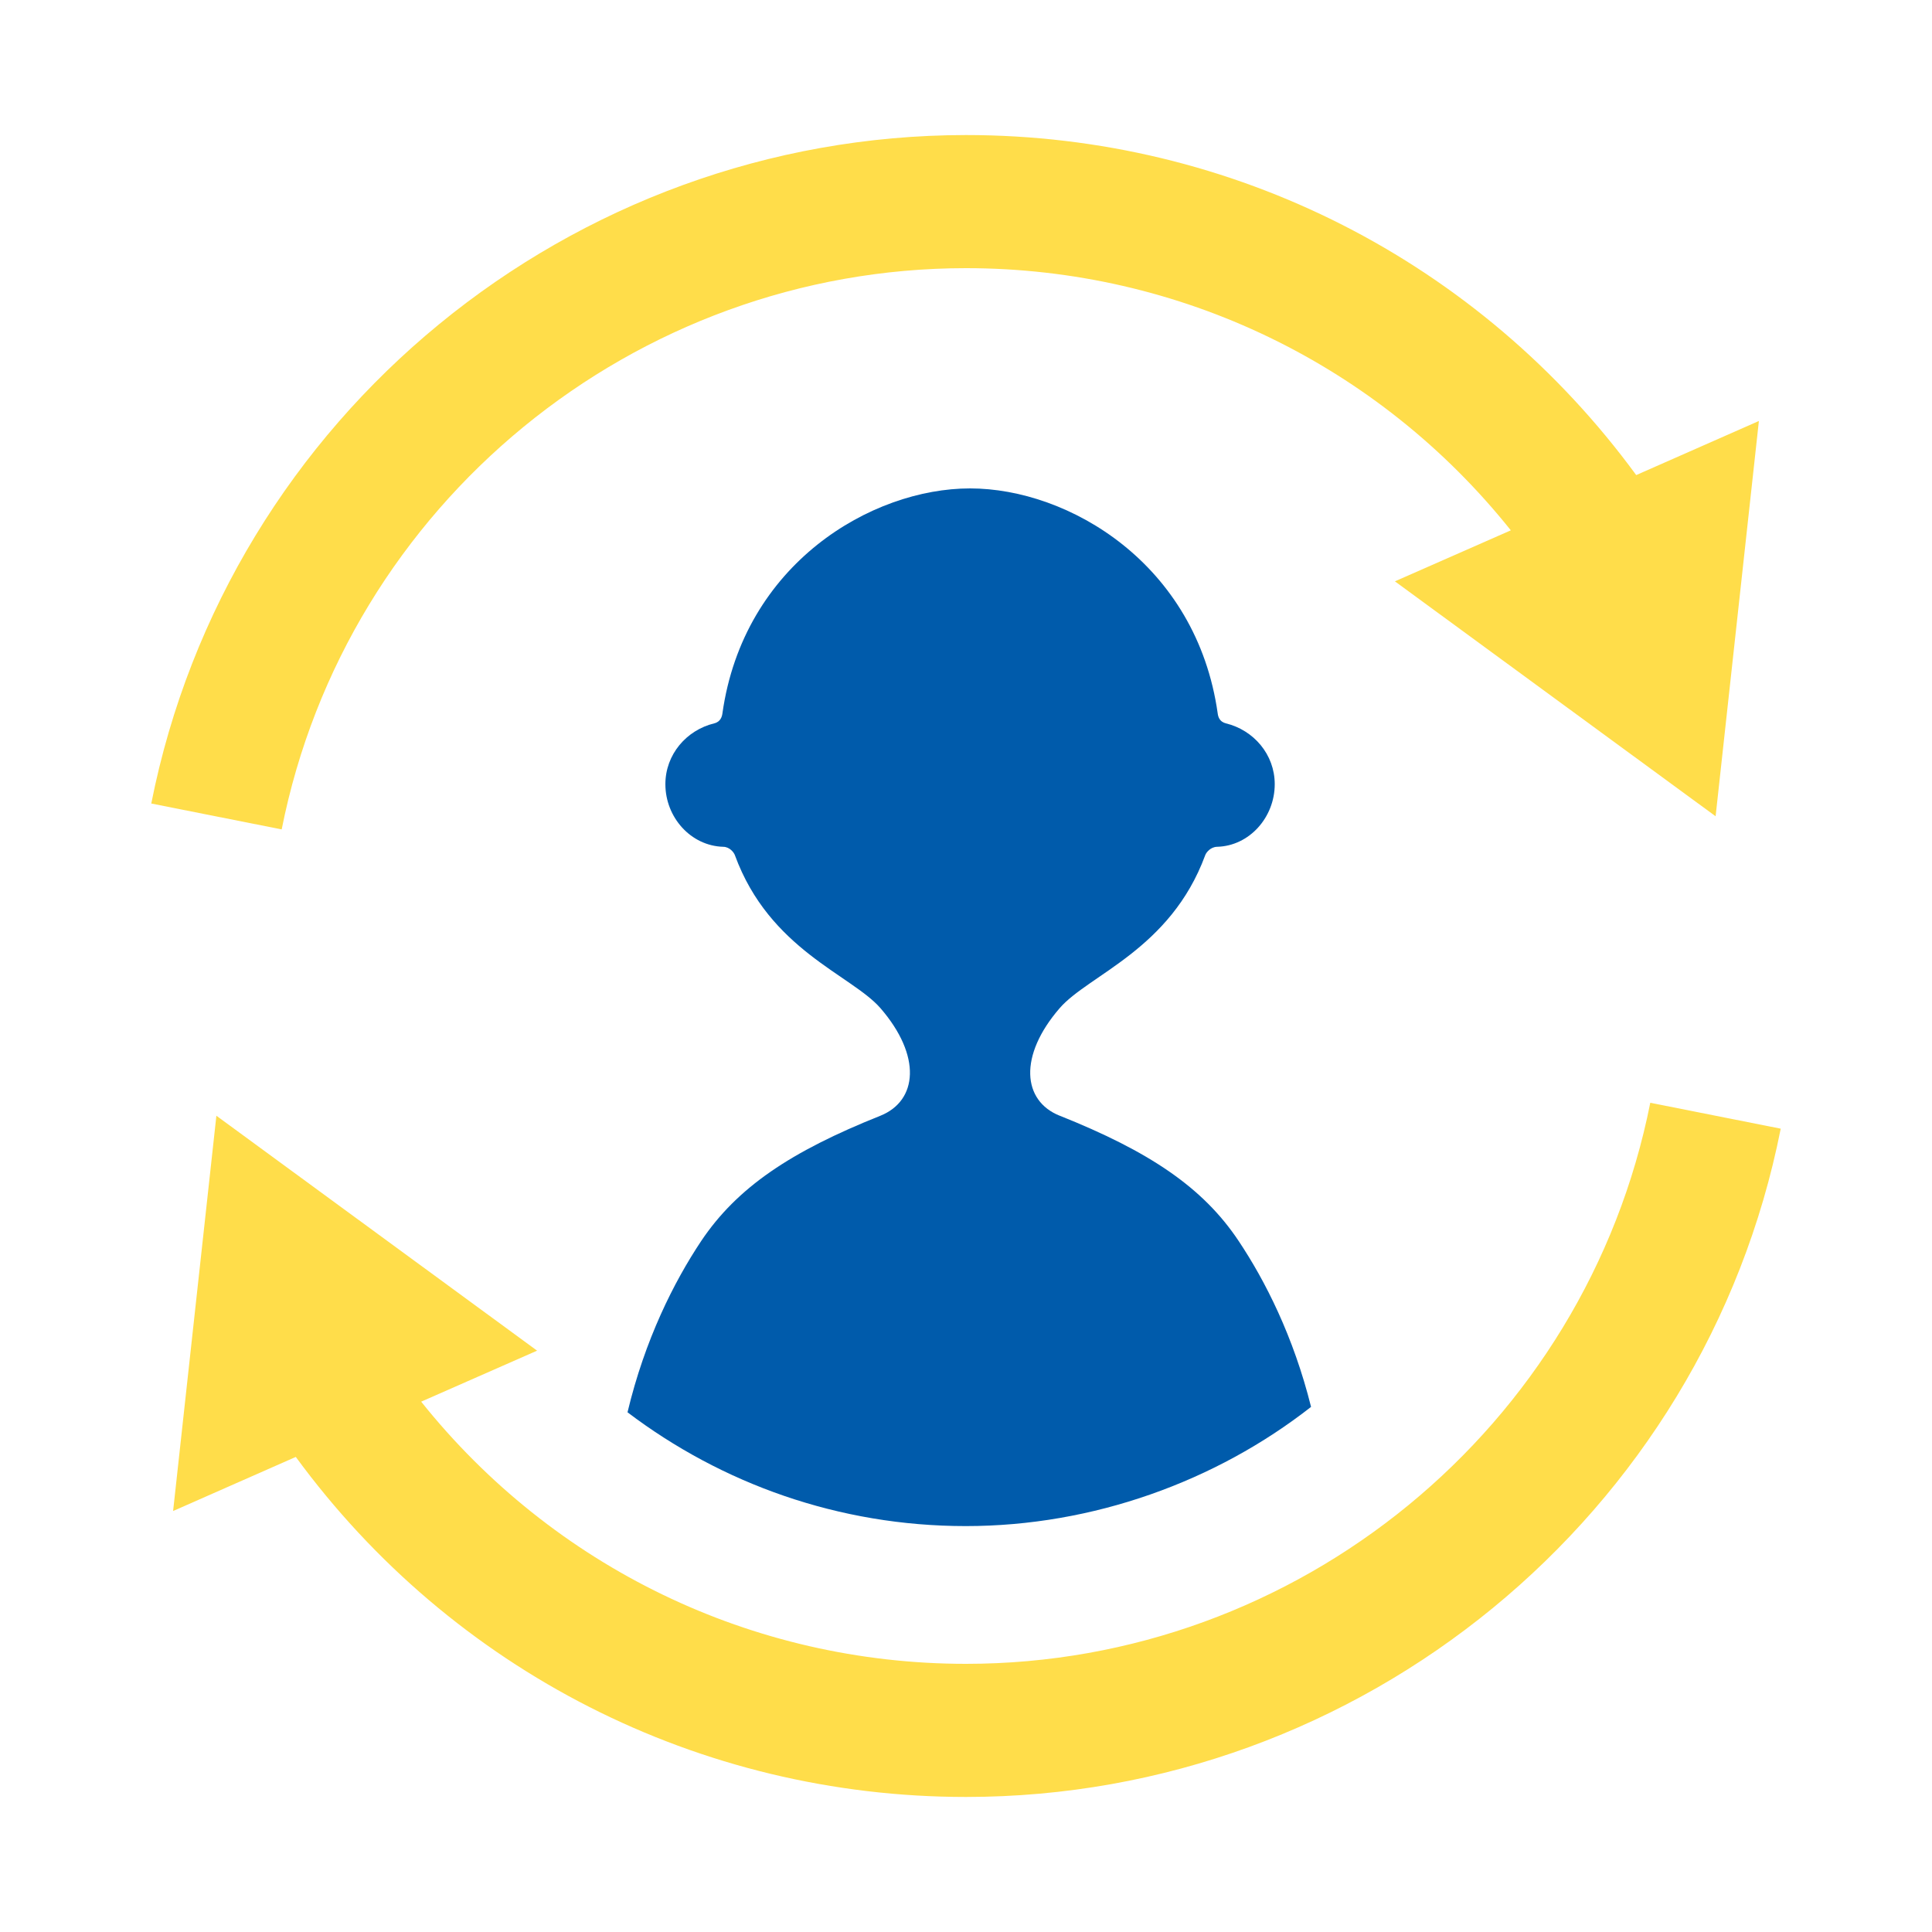
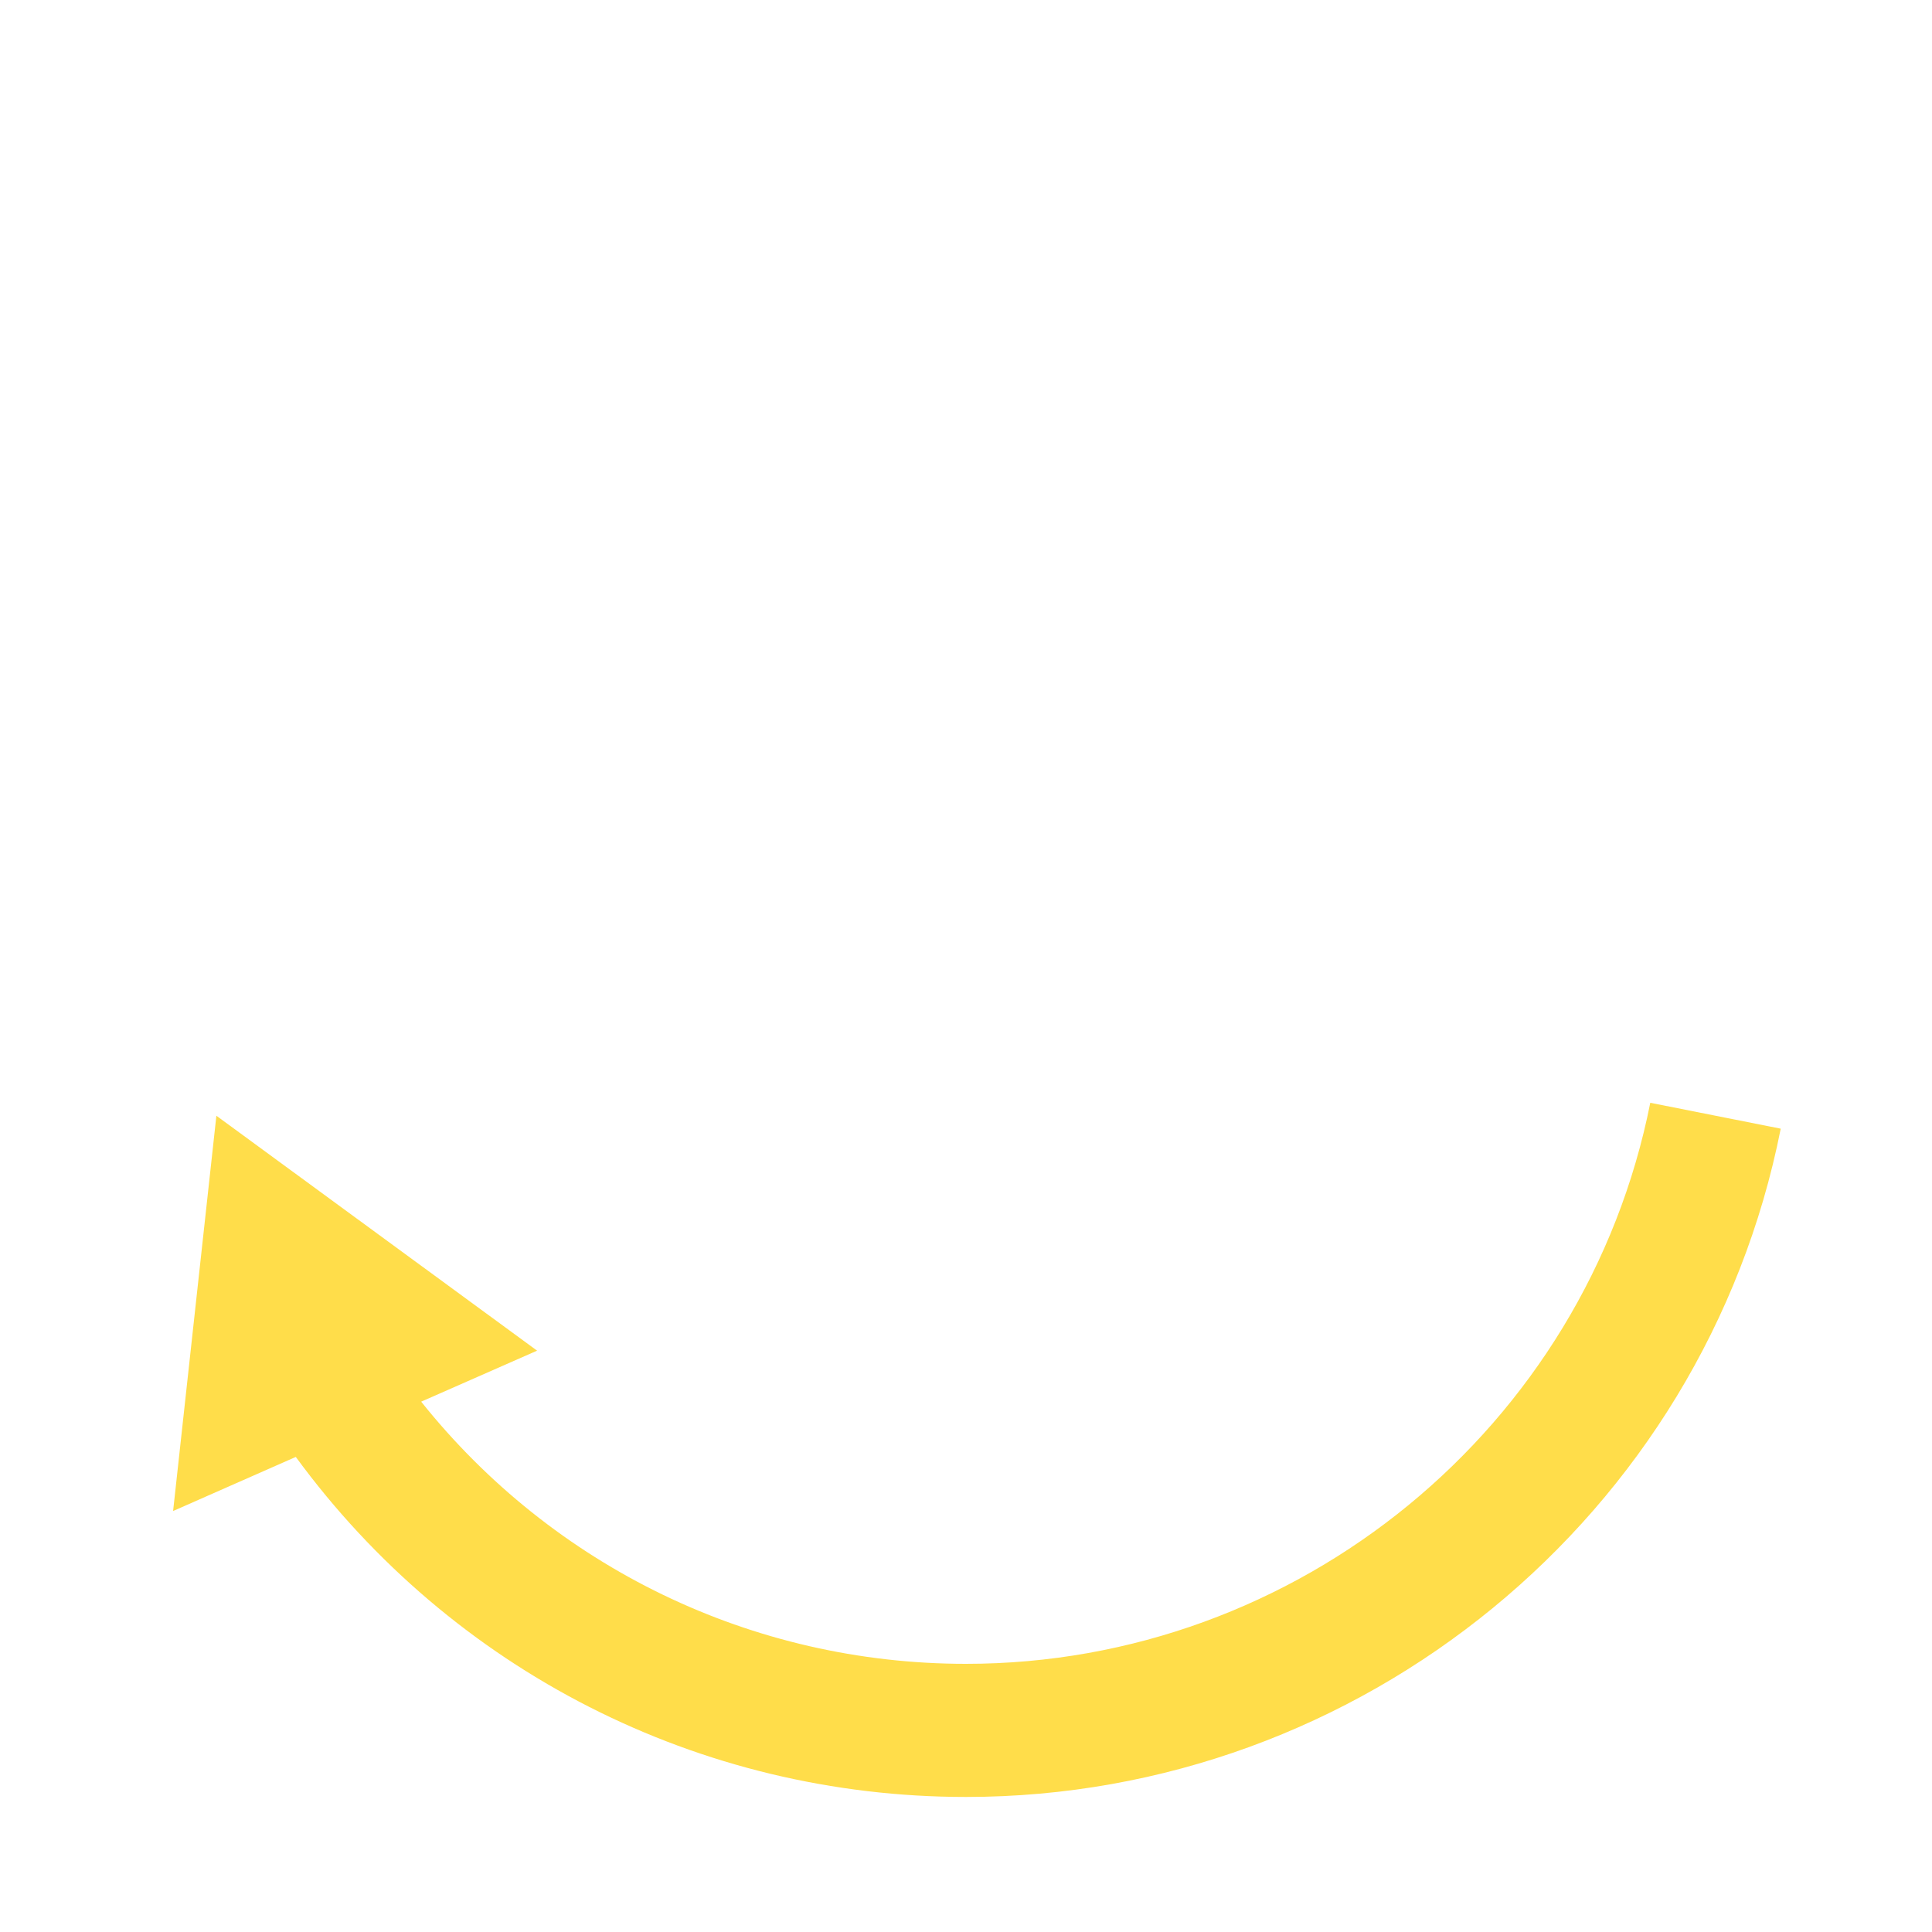
<svg xmlns="http://www.w3.org/2000/svg" id="_レイヤー_1" data-name="レイヤー_1" version="1.1" viewBox="0 0 100 100">
  <defs>
    <style>
      .st0 {
        fill: #005bab;
      }

      .st1 {
        fill: #ffdd4a;
      }
    </style>
  </defs>
-   <path class="st0" d="M54.85,57.75c-1.93-.77-2.14-3.1,0-5.57,1.5-1.73,5.73-3.03,7.53-7.91.05-.15.28-.43.61-.44,1.68-.04,2.99-1.53,2.99-3.24,0-1.54-1.09-2.8-2.53-3.15-.33-.08-.4-.35-.42-.5-1.09-7.77-7.73-11.66-12.82-11.66s-11.73,3.89-12.82,11.66c-.02.14-.09.42-.42.5-1.44.35-2.53,1.61-2.53,3.15,0,1.71,1.31,3.19,2.99,3.24.33,0,.56.29.61.44,1.79,4.89,6.03,6.19,7.53,7.91,2.14,2.47,1.93,4.79,0,5.57-4.64,1.85-7.42,3.71-9.28,6.49-1.4,2.1-2.91,5.09-3.81,8.86,4.87,3.69,10.93,5.89,17.51,5.89s12.94-2.31,17.87-6.17c-.91-3.65-2.38-6.54-3.75-8.59-1.85-2.78-4.64-4.64-9.28-6.49Z" />
  <g>
-     <path class="st1" d="M50,13.88c11.08,0,21.37,5.02,28.2,13.57l-6,2.64,16.6,12.16,2.24-20.46-6.35,2.8c-8.1-11.06-20.88-17.6-34.69-17.6C29.54,7,11.8,21.55,7.83,41.59l6.75,1.34c3.34-16.83,18.24-29.05,35.42-29.05Z" />
-     <path class="st1" d="M85.42,57.07c-3.34,16.83-18.24,29.05-35.42,29.05-11.08,0-21.37-5.02-28.2-13.57l6-2.64-16.6-12.16-2.24,20.46,6.35-2.8c8.1,11.06,20.88,17.6,34.69,17.6,20.46,0,38.2-14.55,42.17-34.59l-6.75-1.34Z" />
+     <path class="st1" d="M85.42,57.07c-3.34,16.83-18.24,29.05-35.42,29.05-11.08,0-21.37-5.02-28.2-13.57l6-2.64-16.6-12.16-2.24,20.46,6.35-2.8c8.1,11.06,20.88,17.6,34.69,17.6,20.46,0,38.2-14.55,42.17-34.59l-6.75-1.34" />
  </g>
</svg>